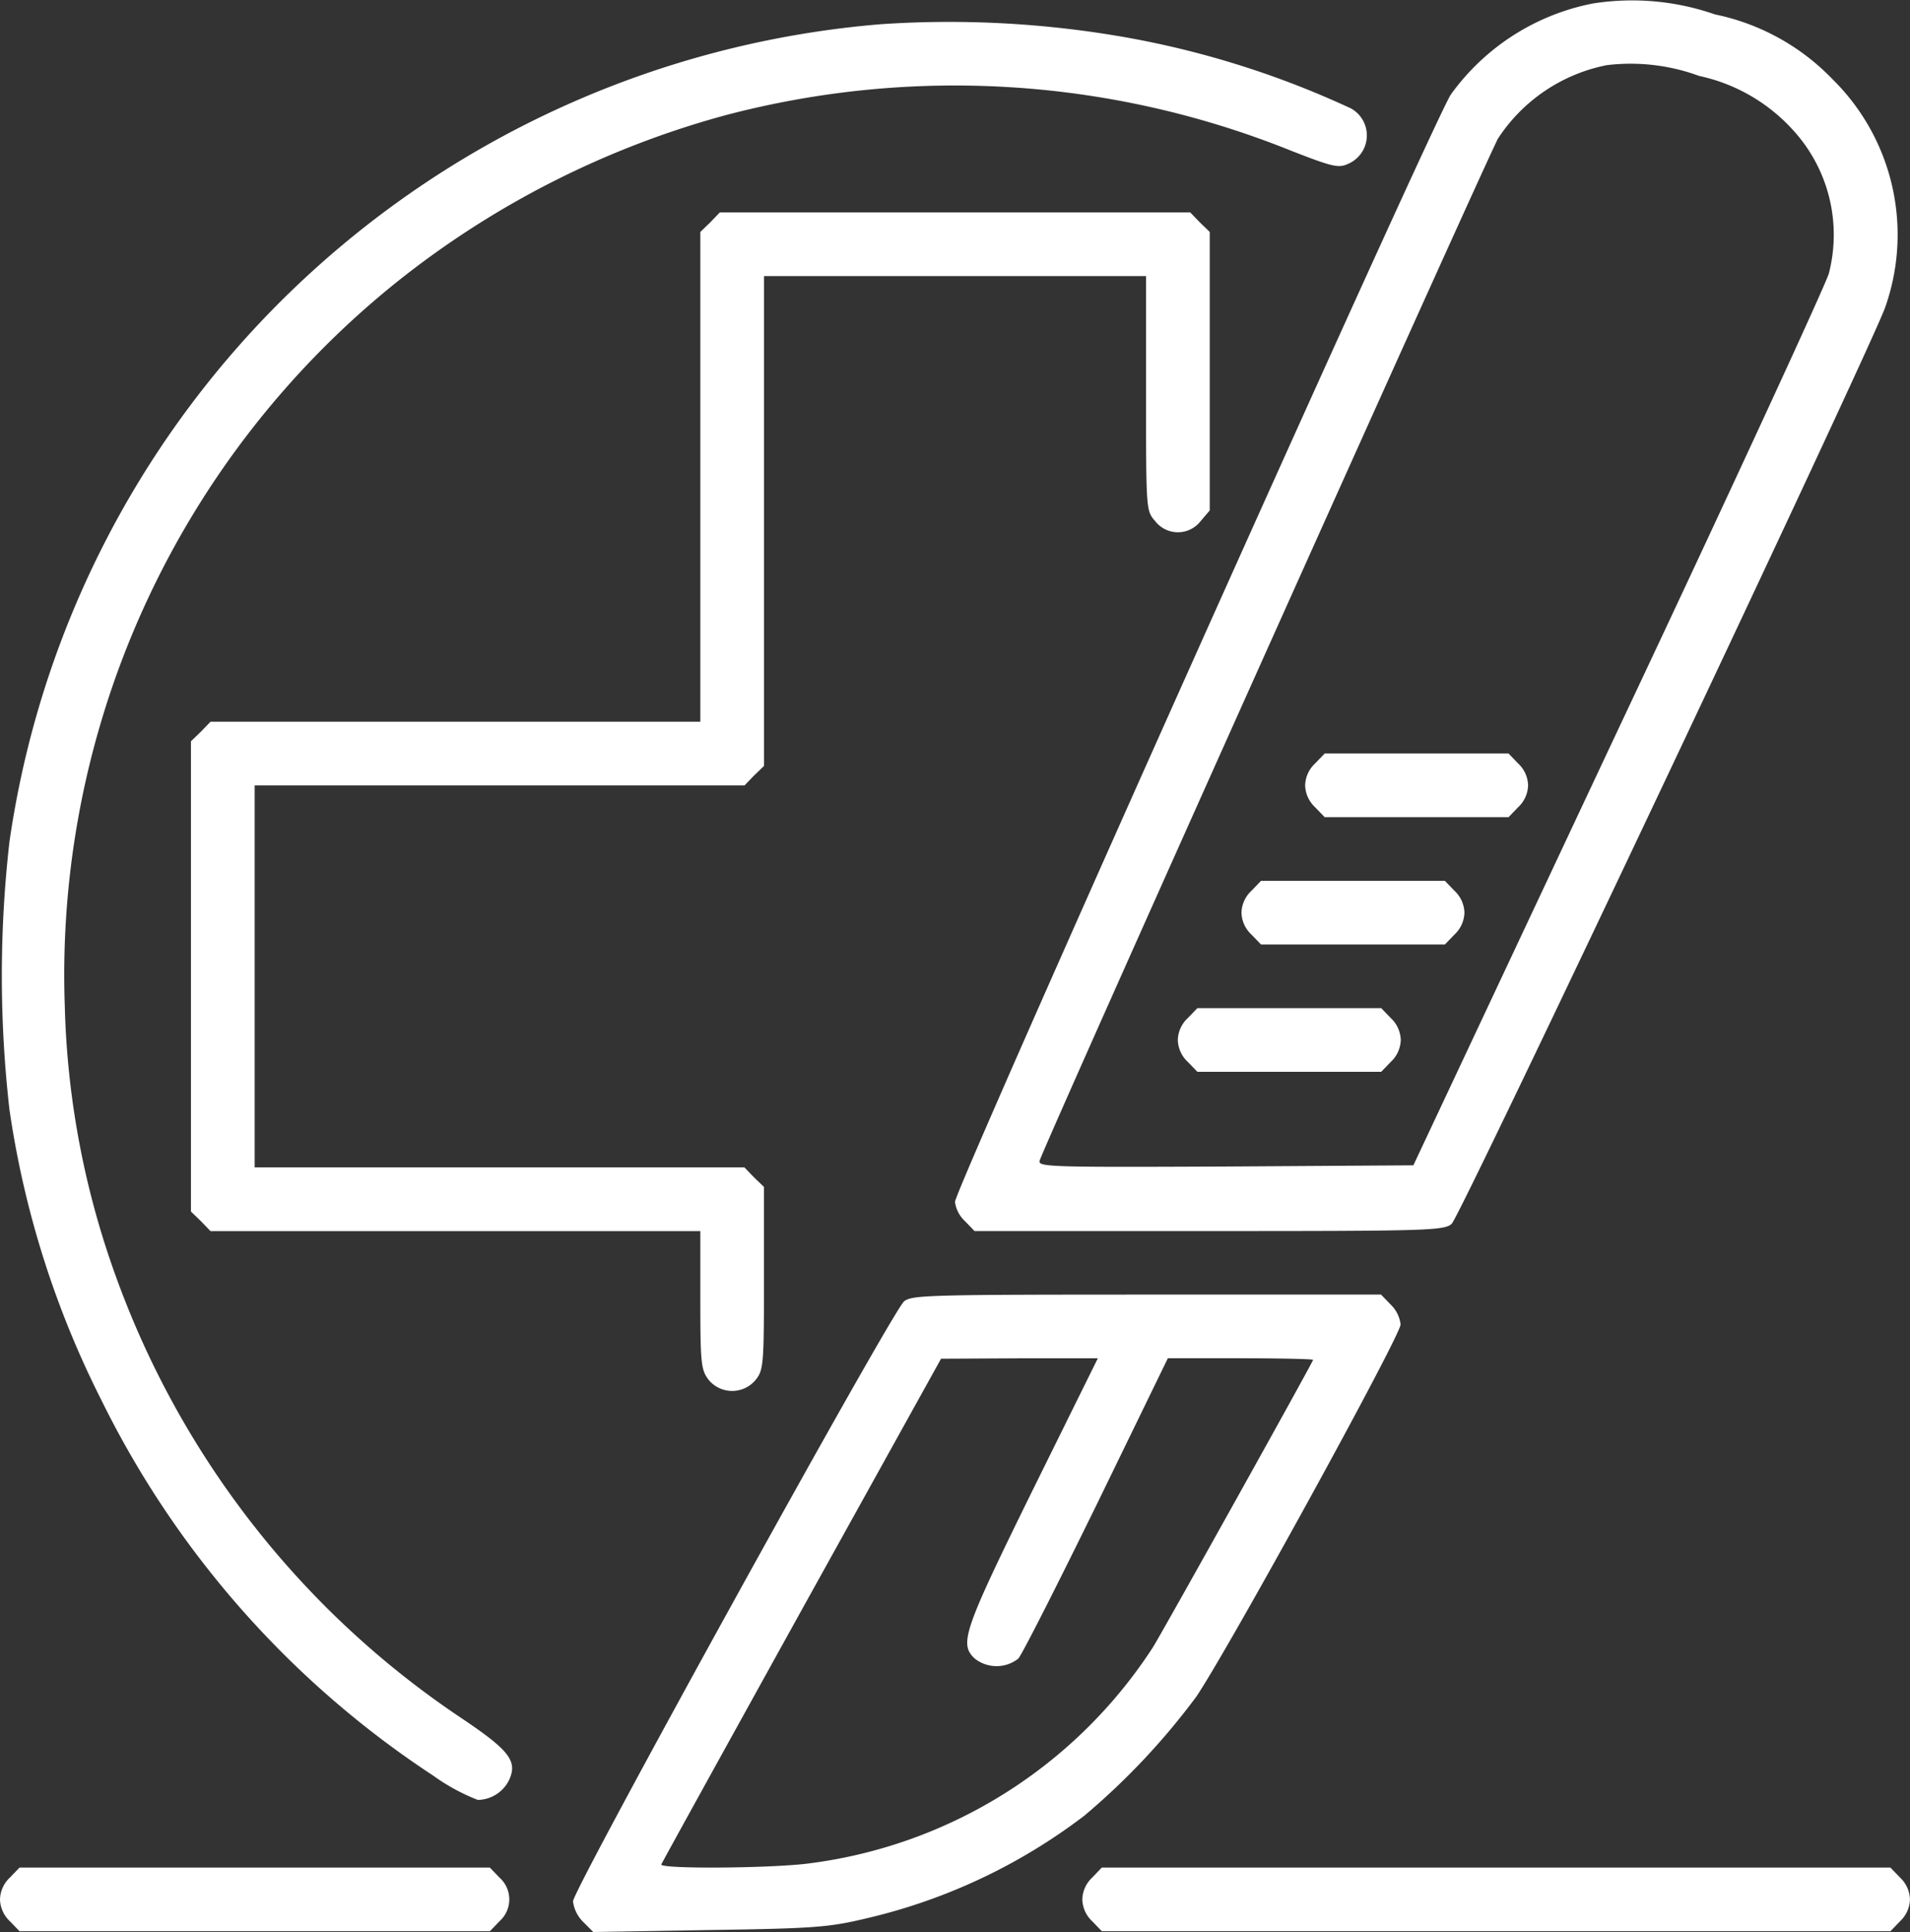
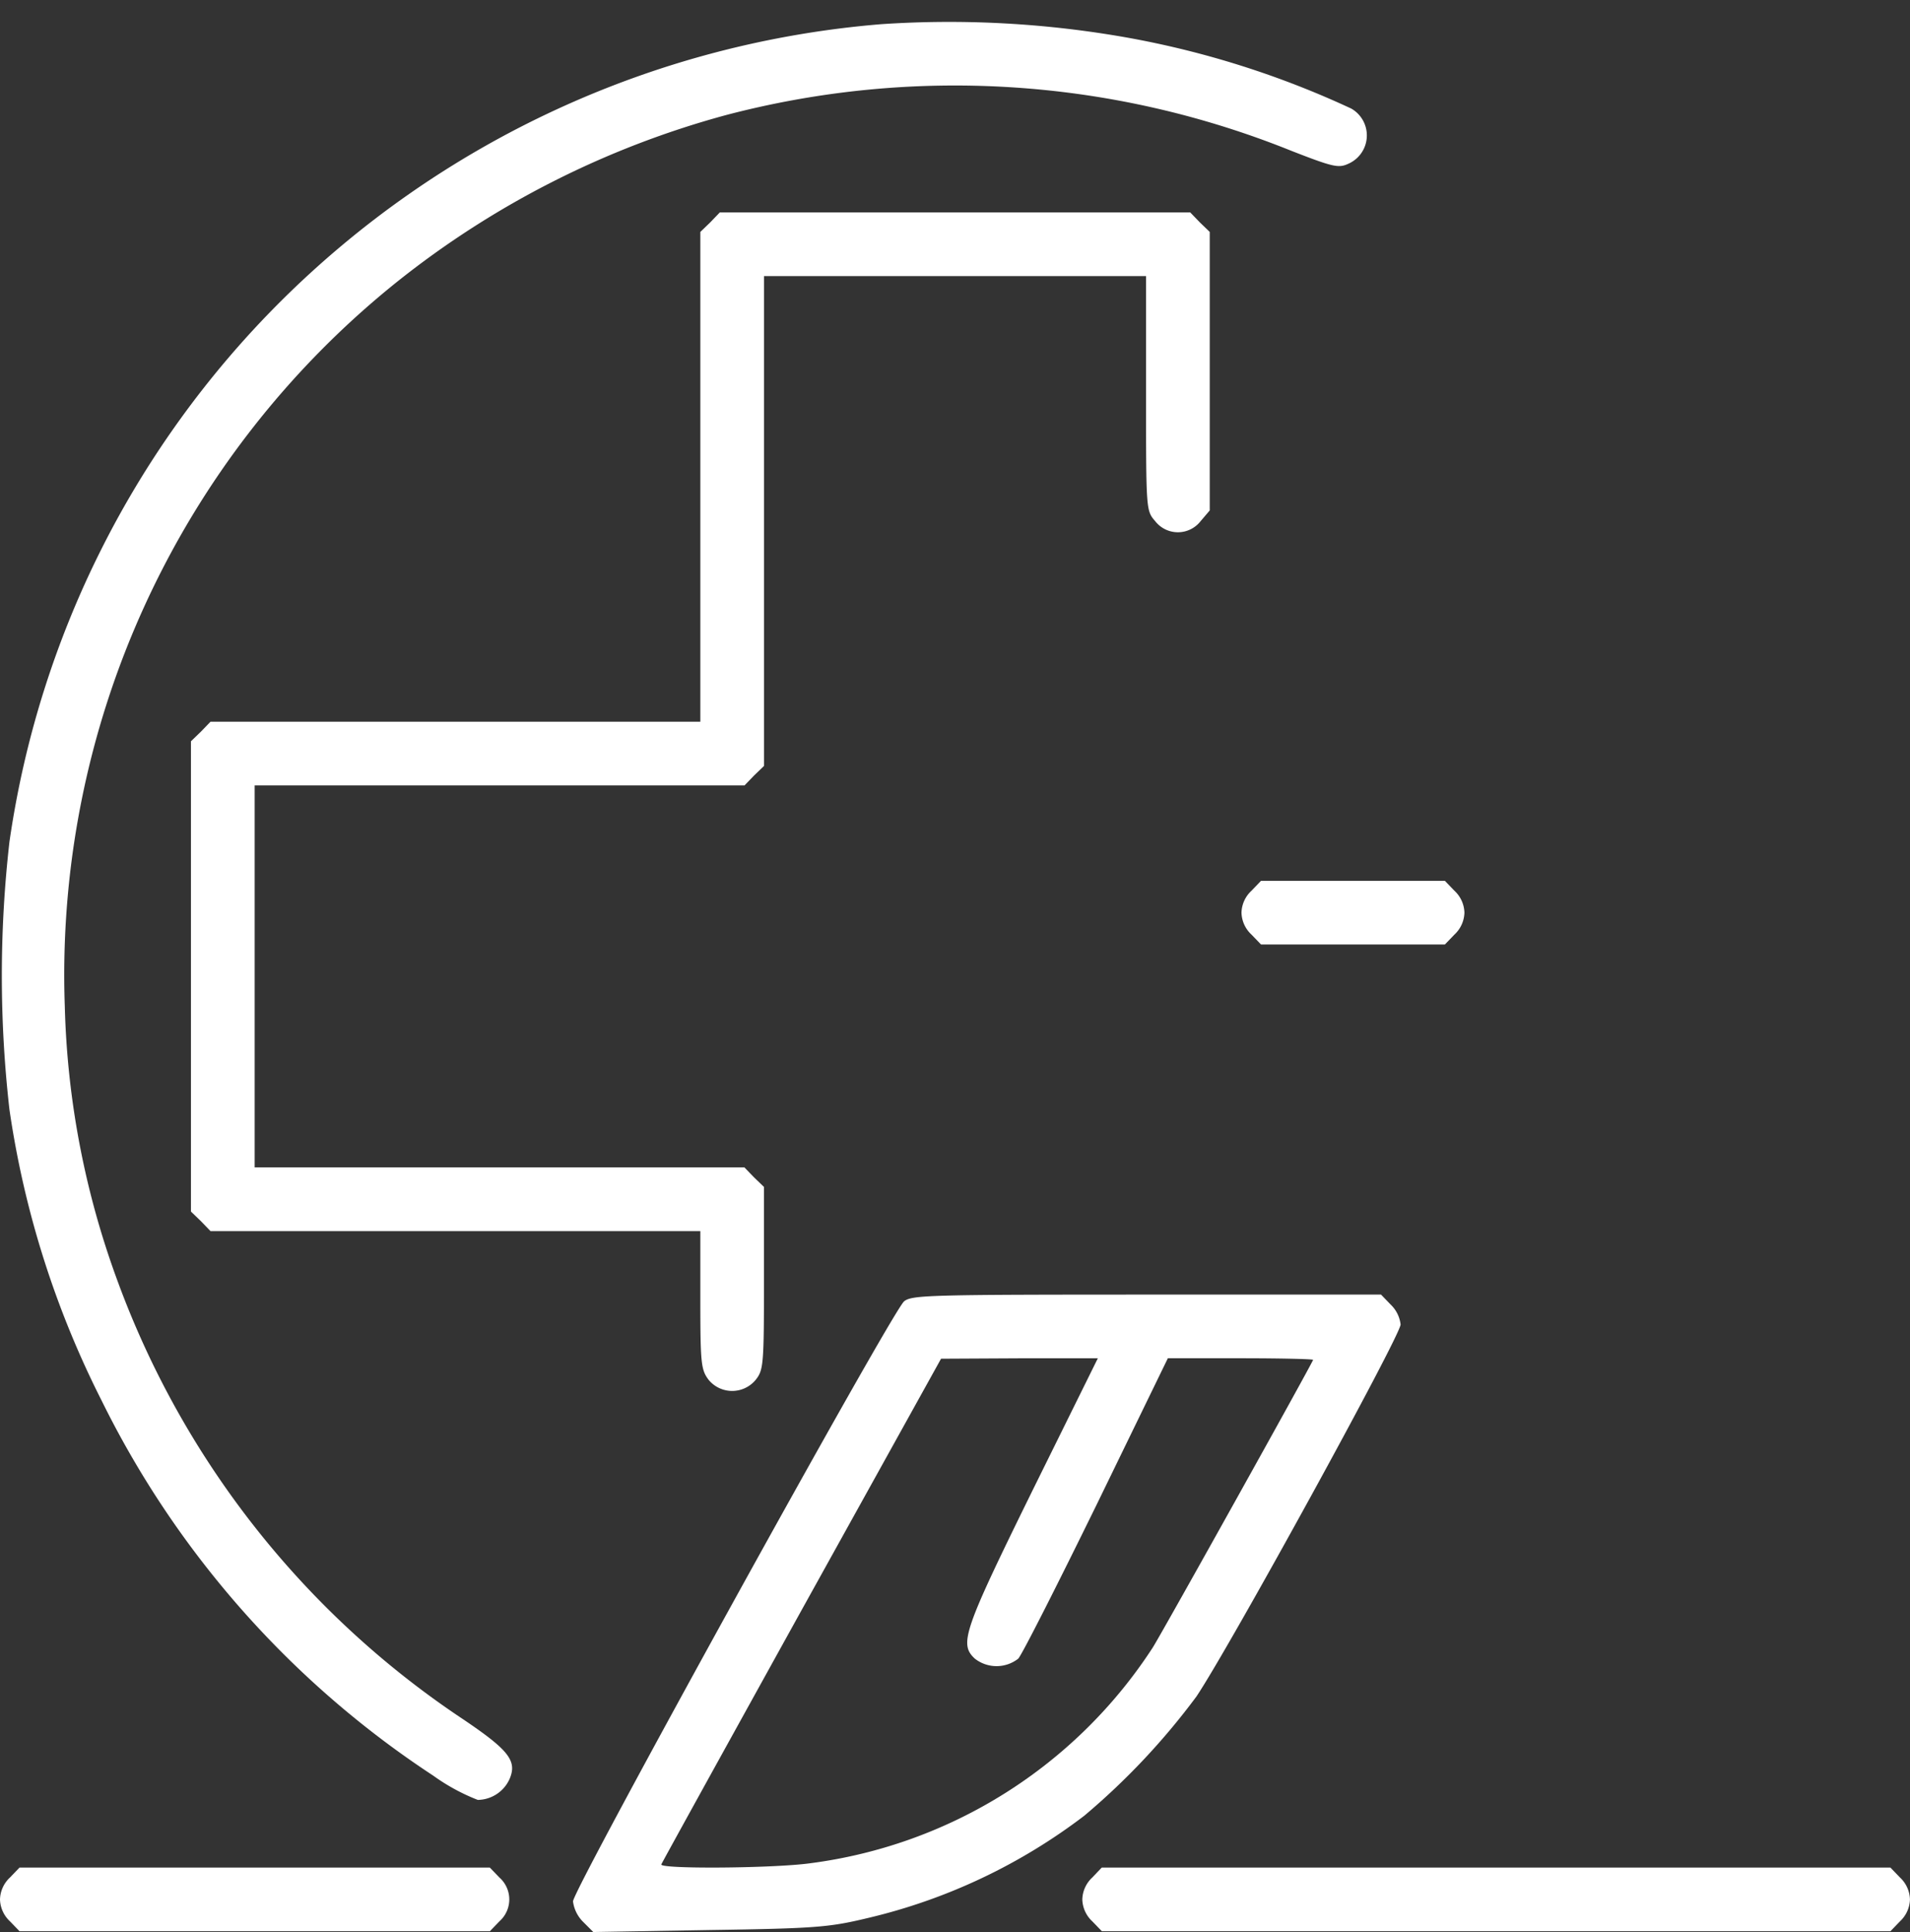
<svg xmlns="http://www.w3.org/2000/svg" width="79.653" height="80.578" viewBox="0 0 79.653 80.578">
  <rect x="0" y="0" width="79.653" height="80.578" fill="#333333" stroke="none" />
  <g id="scalpel_1_" transform="translate(-16 501.378)">
-     <path id="Path_58" data-name="Path 58" d="M282.6-501.232a9.545,9.545,0,0,0-5.924,3.8C275.93-496.3,256-451.8,256-451.25a1.334,1.334,0,0,0,.415.8l.4.415h9.774c9.077,0,9.807-.017,10.123-.3.348-.282,17.324-36.192,18.071-38.2a9.1,9.1,0,0,0-2.19-9.542,9.441,9.441,0,0,0-4.9-2.7A10.5,10.5,0,0,0,282.6-501.232Zm4.431,3.02a7.357,7.357,0,0,1,3.9,2.24,6.459,6.459,0,0,1,1.51,6.007c-.166.531-4.115,9.11-8.812,19.067l-8.513,18.121-7.833.05c-7.418.033-7.833.017-7.75-.249.149-.564,18.718-41.95,19.117-42.631a7.046,7.046,0,0,1,4.53-3.053A8.268,8.268,0,0,1,287.031-498.212Z" transform="translate(-200.174 0)" fill="#fff" />
-     <path id="Path_59" data-name="Path 59" d="M344.415-311.585a1.294,1.294,0,0,0-.415.913,1.294,1.294,0,0,0,.415.913l.4.415h7.667l.4-.415a1.294,1.294,0,0,0,.415-.913,1.294,1.294,0,0,0-.415-.913l-.4-.415h-7.667Z" transform="translate(-273.571 -157.952)" fill="#fff" />
    <path id="Path_60" data-name="Path 60" d="M328.415-279.585a1.294,1.294,0,0,0-.415.913,1.294,1.294,0,0,0,.415.913l.4.415h7.667l.4-.415a1.294,1.294,0,0,0,.415-.913,1.294,1.294,0,0,0-.415-.913l-.4-.415h-7.667Z" transform="translate(-260.226 -184.642)" fill="#fff" />
-     <path id="Path_61" data-name="Path 61" d="M312.415-247.585a1.293,1.293,0,0,0-.415.913,1.293,1.293,0,0,0,.415.913l.4.415h7.667l.4-.415a1.294,1.294,0,0,0,.415-.913,1.294,1.294,0,0,0-.415-.913l-.4-.415h-7.667Z" transform="translate(-246.881 -211.332)" fill="#fff" />
    <path id="Path_62" data-name="Path 62" d="M53.163-495.811a40.107,40.107,0,0,0-25.074,11.583A39.837,39.837,0,0,0,16.8-461.71a49.282,49.282,0,0,0,0,11.168,39.371,39.371,0,0,0,3.833,12.114,39.7,39.7,0,0,0,13.84,15.665,8.354,8.354,0,0,0,1.859,1.012,1.477,1.477,0,0,0,1.328-.88c.315-.747-.033-1.195-1.925-2.473a37.4,37.4,0,0,1-14.42-18.27,35.75,35.75,0,0,1-2.207-11.483,37.046,37.046,0,0,1,13.806-30.168,37.85,37.85,0,0,1,13.79-7,37.522,37.522,0,0,1,23.547,1.493c1.742.68,1.975.73,2.373.548a1.29,1.29,0,0,0,.133-2.307,38.027,38.027,0,0,0-9.309-2.954A42.439,42.439,0,0,0,53.163-495.811Z" transform="translate(-0.406 -4.559)" fill="#fff" />
    <path id="Path_63" data-name="Path 63" d="M85.656-447.585l-.415.4v20.428H64.813l-.4.415-.415.4v19.614l.415.4.4.415H85.241v2.887c0,2.655.033,2.9.348,3.319a1.271,1.271,0,0,0,1.958,0c.332-.415.348-.647.348-4.248v-3.8l-.415-.4-.4-.415H66.655V-424.1H87.083l.4-.415.415-.4v-20.428h15.931v4.879c0,4.9,0,4.9.382,5.343a1.2,1.2,0,0,0,1.892,0l.382-.448v-11.616l-.415-.4-.4-.415H86.054Z" transform="translate(-40.035 -44.52)" fill="#fff" />
    <path id="Path_64" data-name="Path 64" d="M173.806-175.718c-.531.465-13.806,24.526-13.806,25.024a1.469,1.469,0,0,0,.431.863l.415.415,4.846-.083c4.447-.066,4.995-.116,6.6-.5a23.92,23.92,0,0,0,9.027-4.265A29.273,29.273,0,0,0,186-159.24c1.411-2.107,8.513-15.051,8.513-15.516a1.367,1.367,0,0,0-.415-.83l-.4-.415h-9.774C174.852-176,174.122-175.983,173.806-175.718Zm5.343,7.915c-2.871,5.841-3.053,6.372-2.39,6.986a1.469,1.469,0,0,0,1.809,0c.166-.183,1.626-3.07,3.269-6.422l2.97-6.107h3.037c1.659,0,3.02.033,3.02.066,0,.083-6.239,11.284-6.687,12a20.112,20.112,0,0,1-14.271,8.994c-1.543.216-6.306.249-6.223.05.033-.083,2.672-4.862,5.858-10.62l5.808-10.471,3.269-.017h3.269Z" transform="translate(-120.104 -271.384)" fill="#fff" />
    <path id="Path_65" data-name="Path 65" d="M16.415-31.585a1.294,1.294,0,0,0-.415.913,1.294,1.294,0,0,0,.415.913l.4.415H36.428l.4-.415a1.219,1.219,0,0,0,0-1.825l-.4-.415H16.813Z" transform="translate(0 -391.488)" fill="#fff" />
    <path id="Path_66" data-name="Path 66" d="M288.415-31.585a1.294,1.294,0,0,0-.415.913,1.294,1.294,0,0,0,.415.913l.4.415H321.7l.4-.415a1.294,1.294,0,0,0,.415-.913,1.294,1.294,0,0,0-.415-.913L321.7-32h-32.89Z" transform="translate(-226.864 -391.488)" fill="#fff" />
  </g>
</svg>